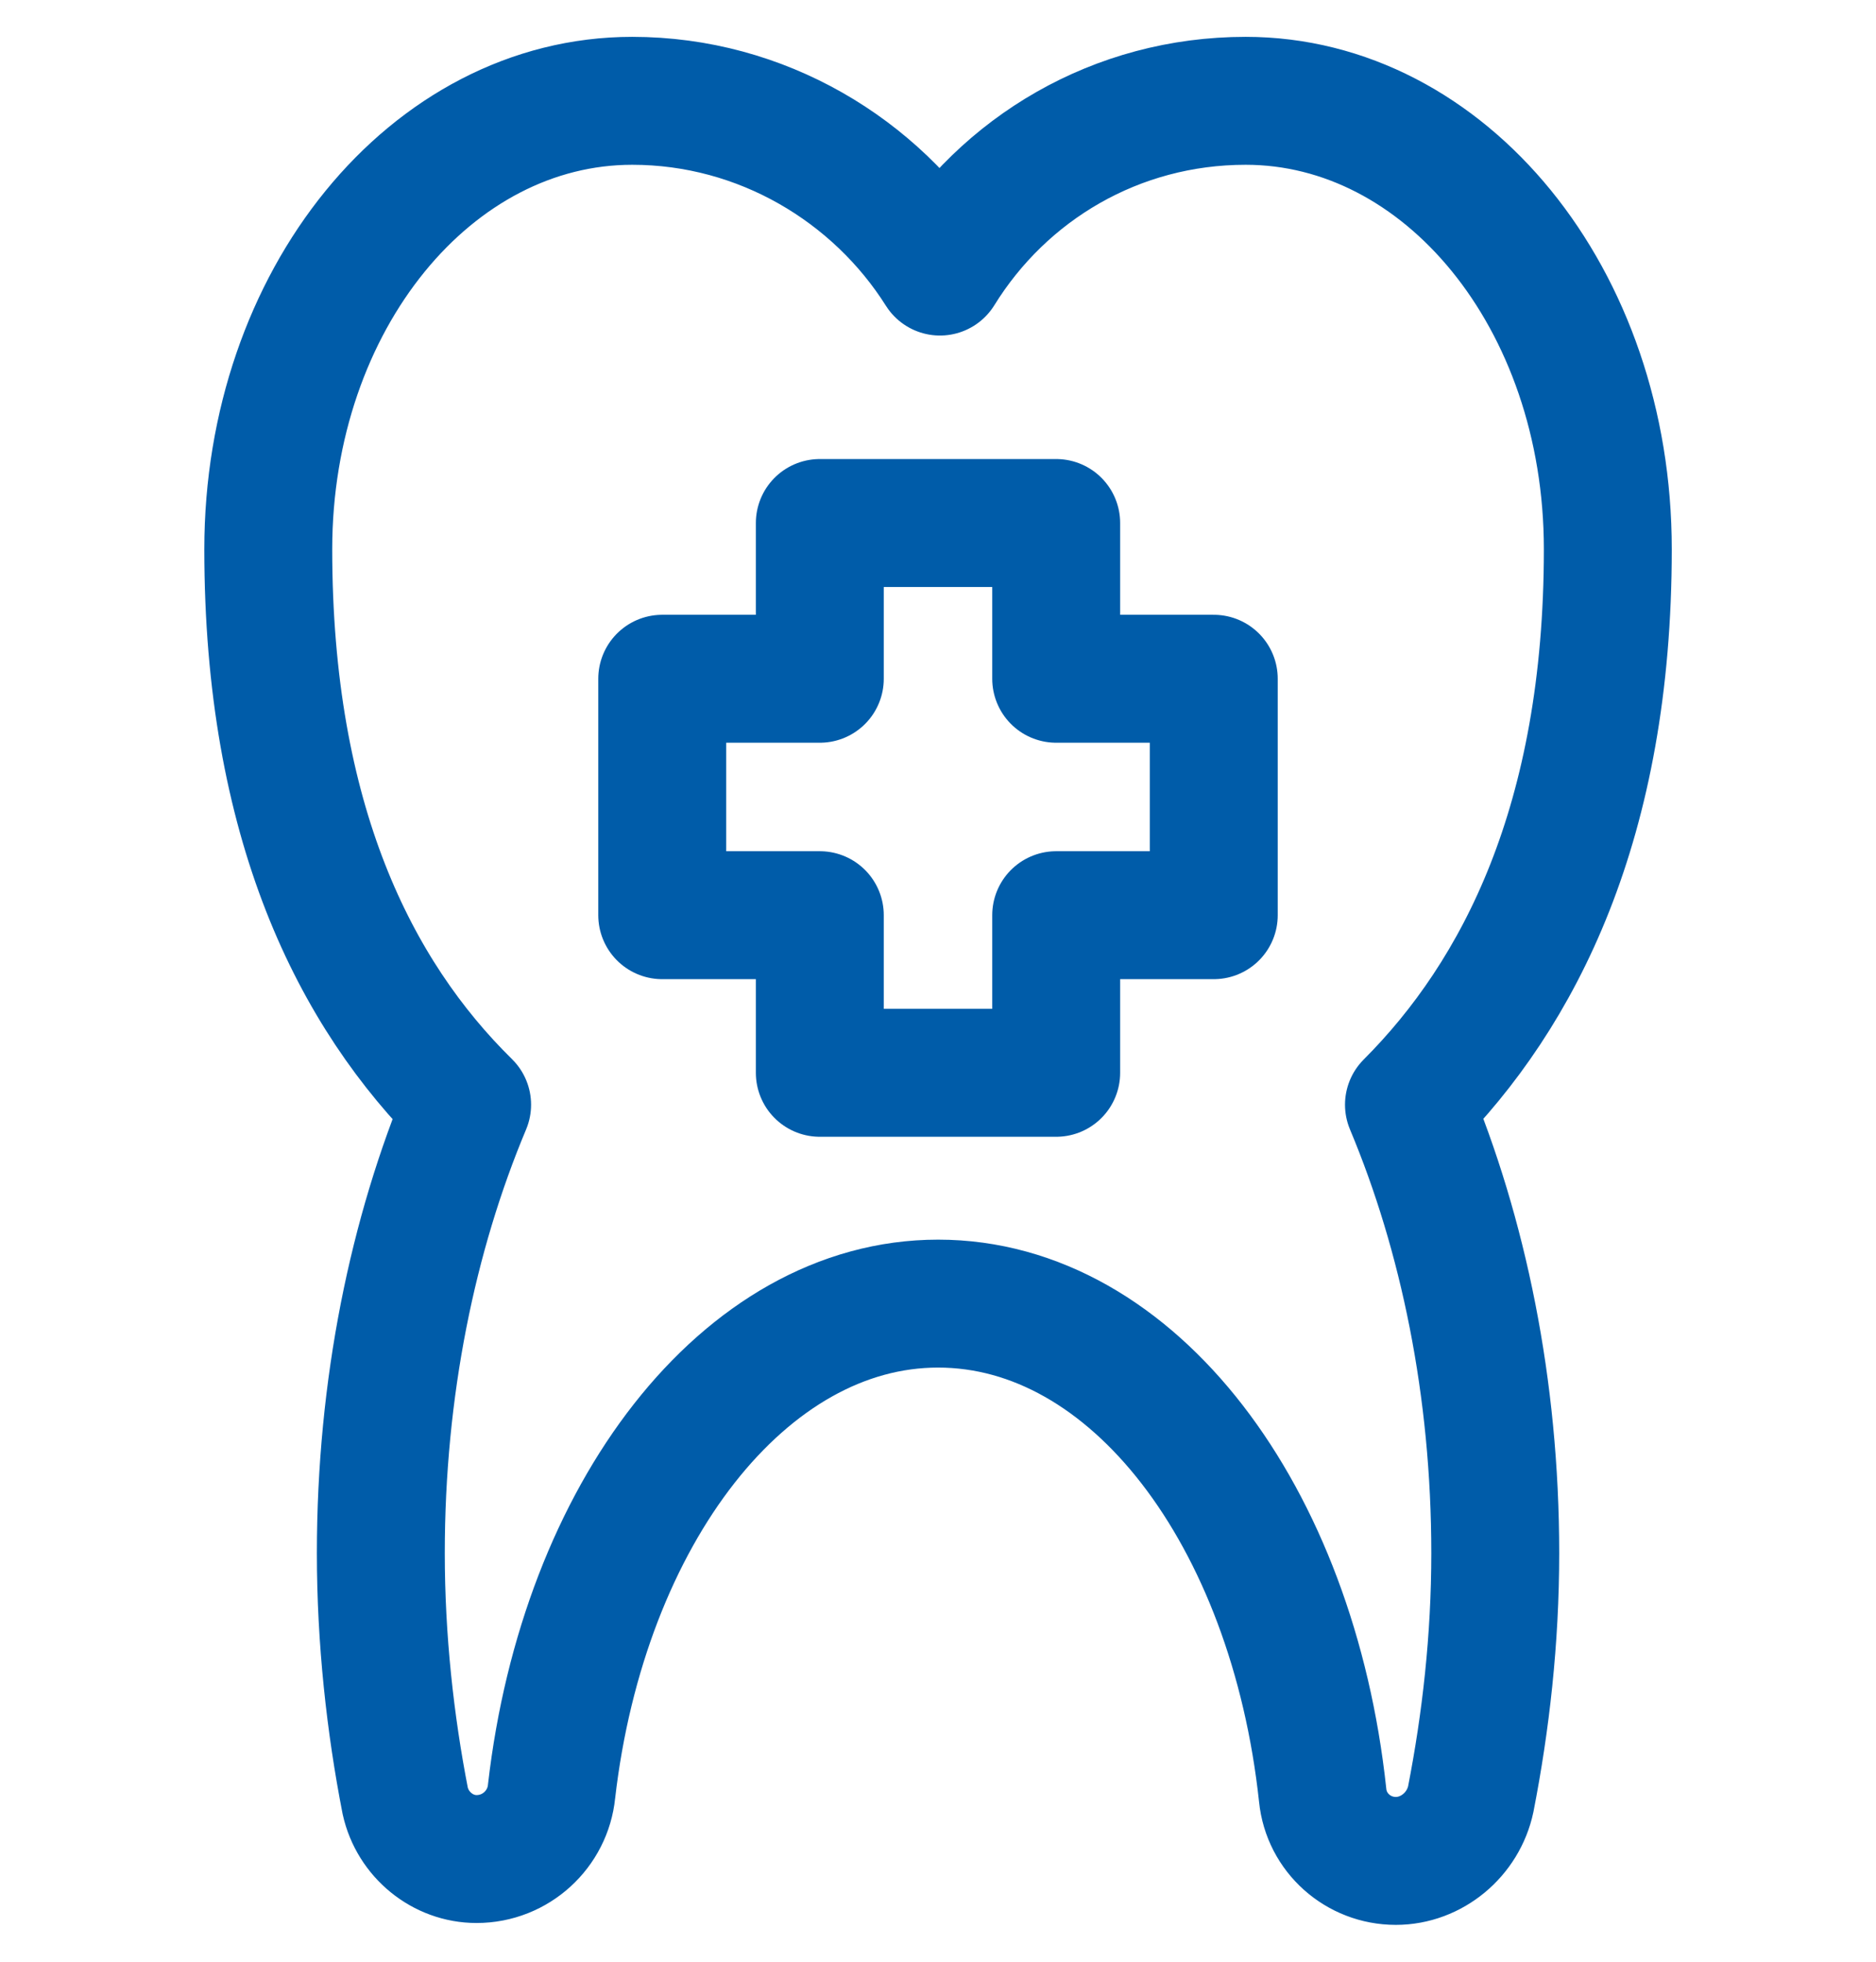
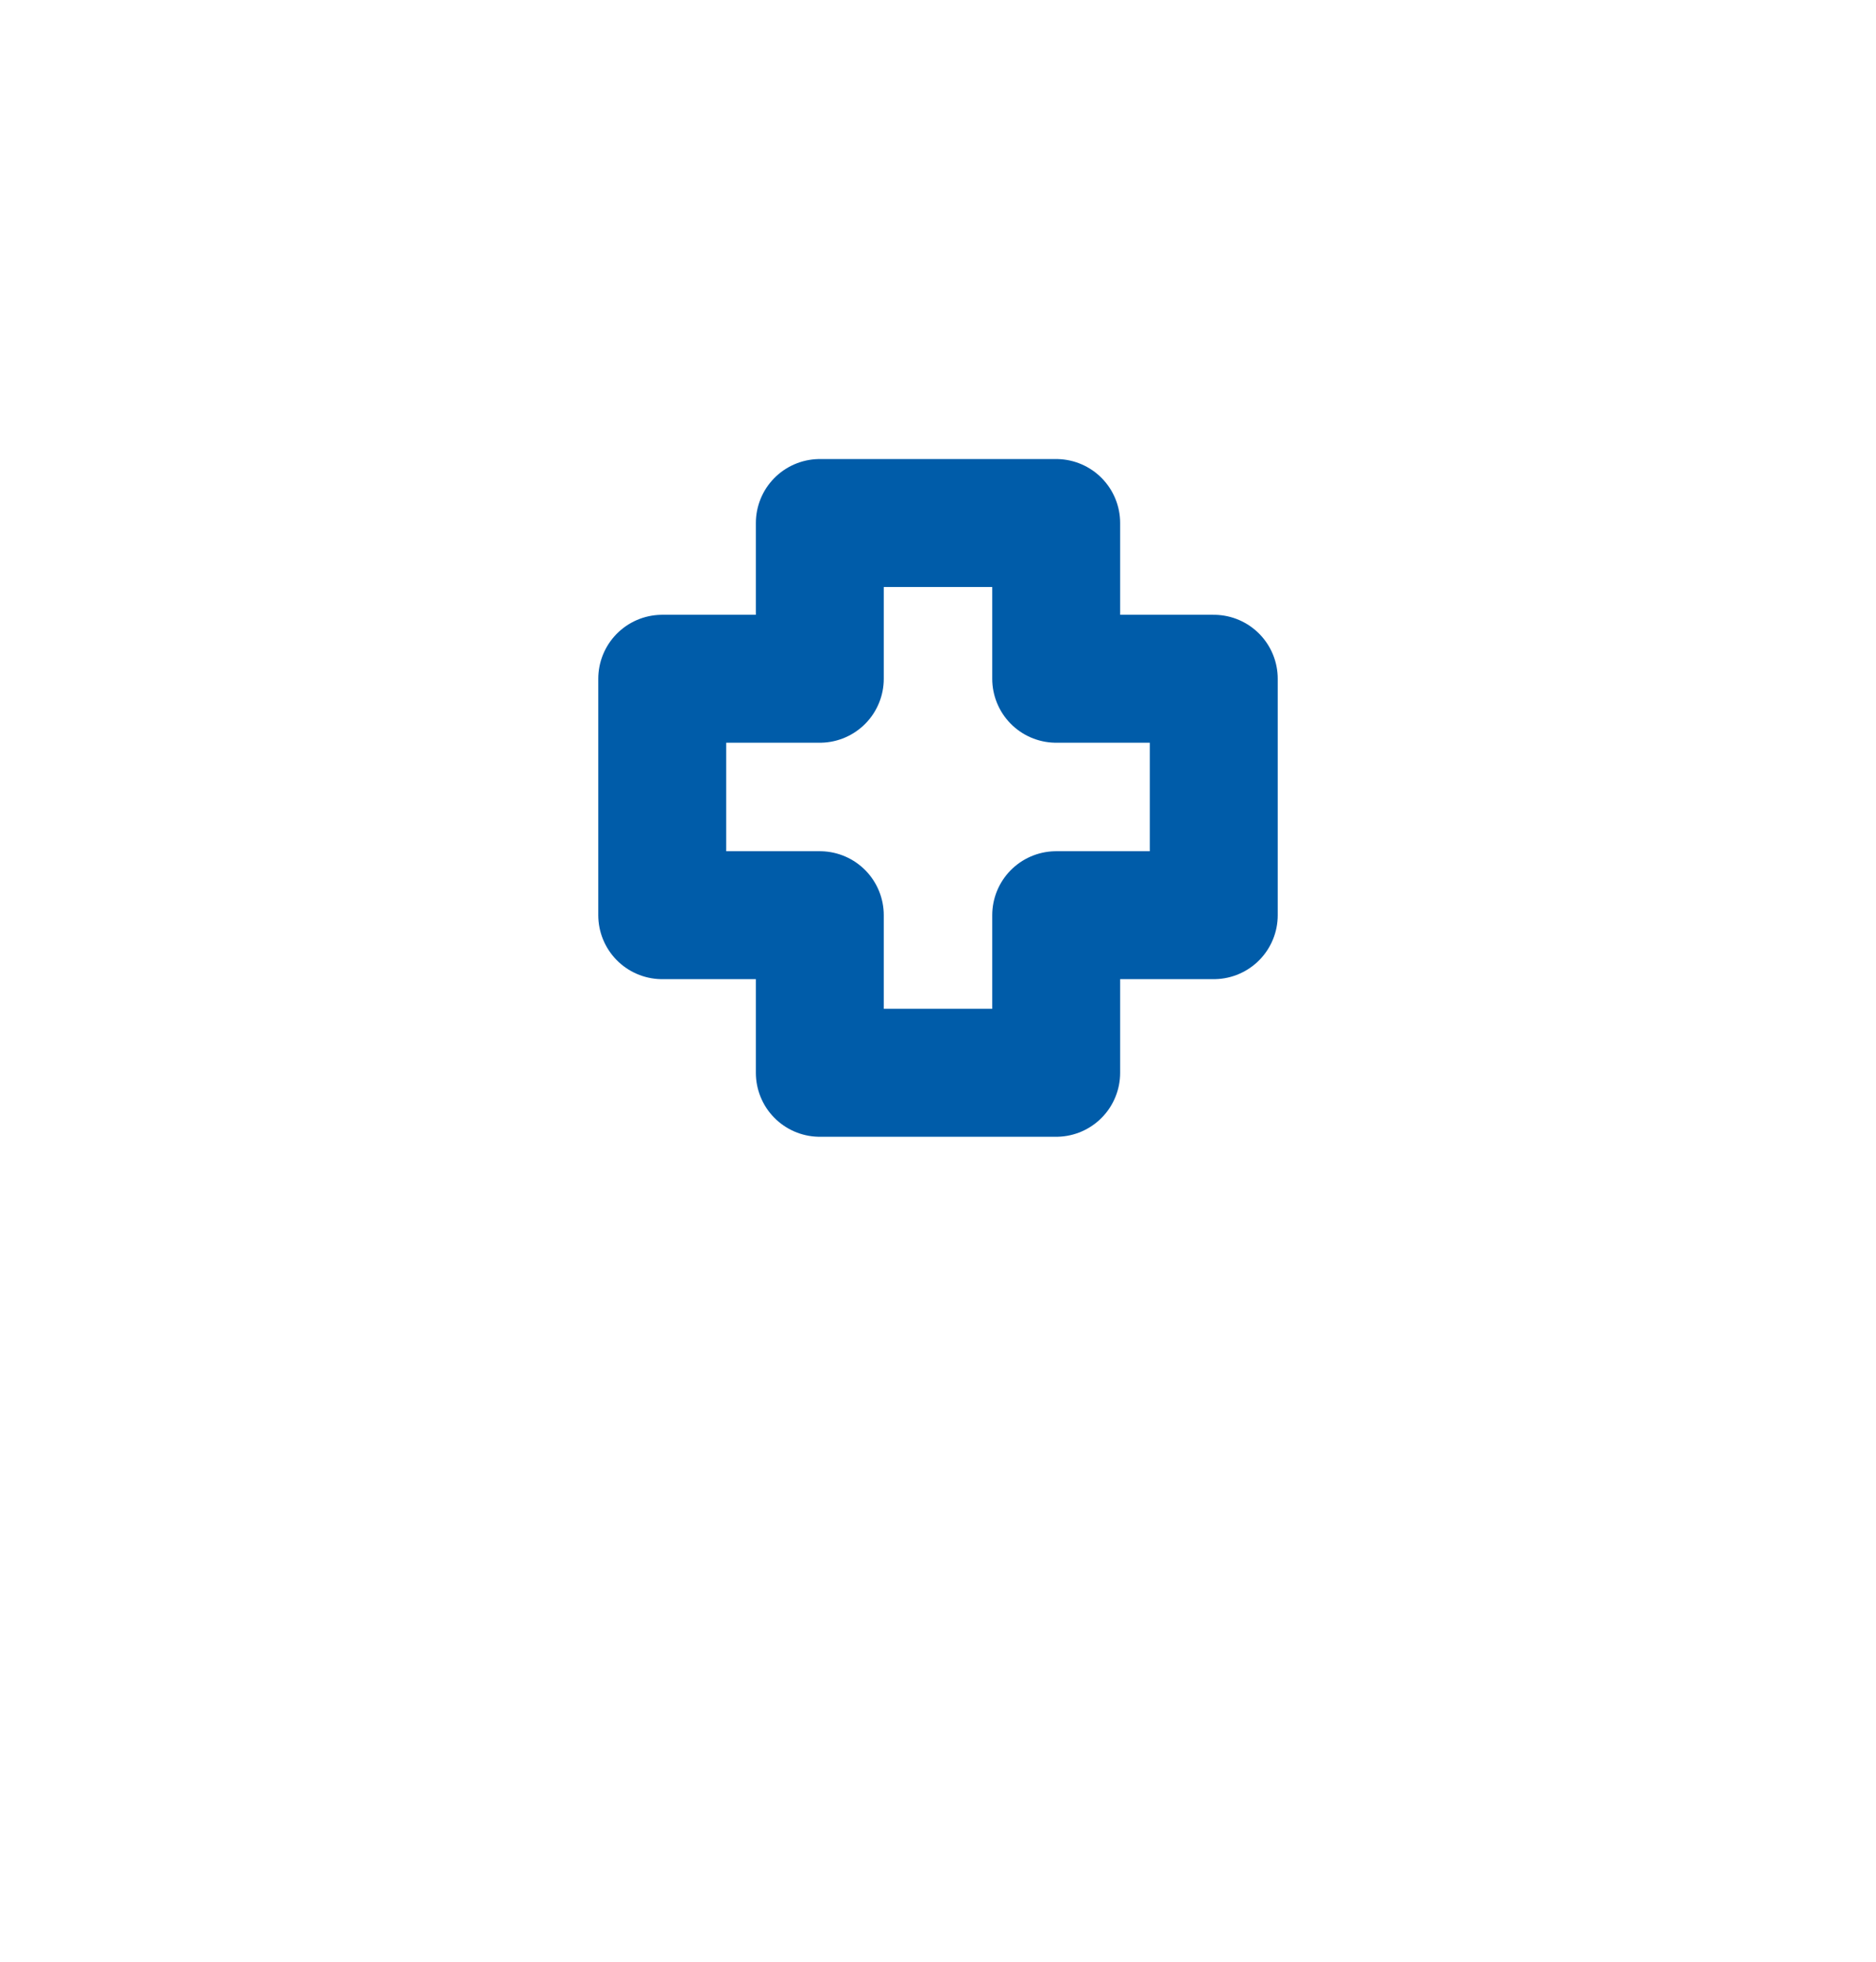
<svg xmlns="http://www.w3.org/2000/svg" width="22" height="23" viewBox="0 0 22 23" fill="none">
-   <path d="M18.855 6.44C18.855 3.492 16.941 1.182 14.608 1.182C13.091 1.182 11.771 1.974 11.023 3.184C10.274 1.996 8.932 1.182 7.414 1.182C5.06 1.182 3.146 3.514 3.146 6.44C3.146 9.63 4.158 11.654 5.478 12.952C4.84 14.47 4.466 16.274 4.466 18.21C4.466 19.222 4.576 20.212 4.752 21.114C4.84 21.51 5.192 21.796 5.588 21.796C6.05 21.796 6.424 21.444 6.468 21.004C6.842 17.748 8.734 15.284 11.001 15.284C13.289 15.284 15.159 17.77 15.511 21.048C15.555 21.488 15.928 21.818 16.369 21.818C16.787 21.818 17.16 21.51 17.248 21.092C17.424 20.19 17.535 19.222 17.535 18.21C17.535 16.274 17.16 14.47 16.523 12.952C17.82 11.654 18.855 9.63 18.855 6.44Z" stroke="#005CA9" stroke-width="1.5" stroke-miterlimit="10" stroke-linejoin="round" />
  <path d="M9.614 10.73V12.578H12.386V10.73H14.234V7.958H12.386V6.132H9.614V7.958H7.766V10.73H9.614Z" stroke="#005CA9" stroke-width="1.5" stroke-miterlimit="10" stroke-linejoin="round" />
</svg>